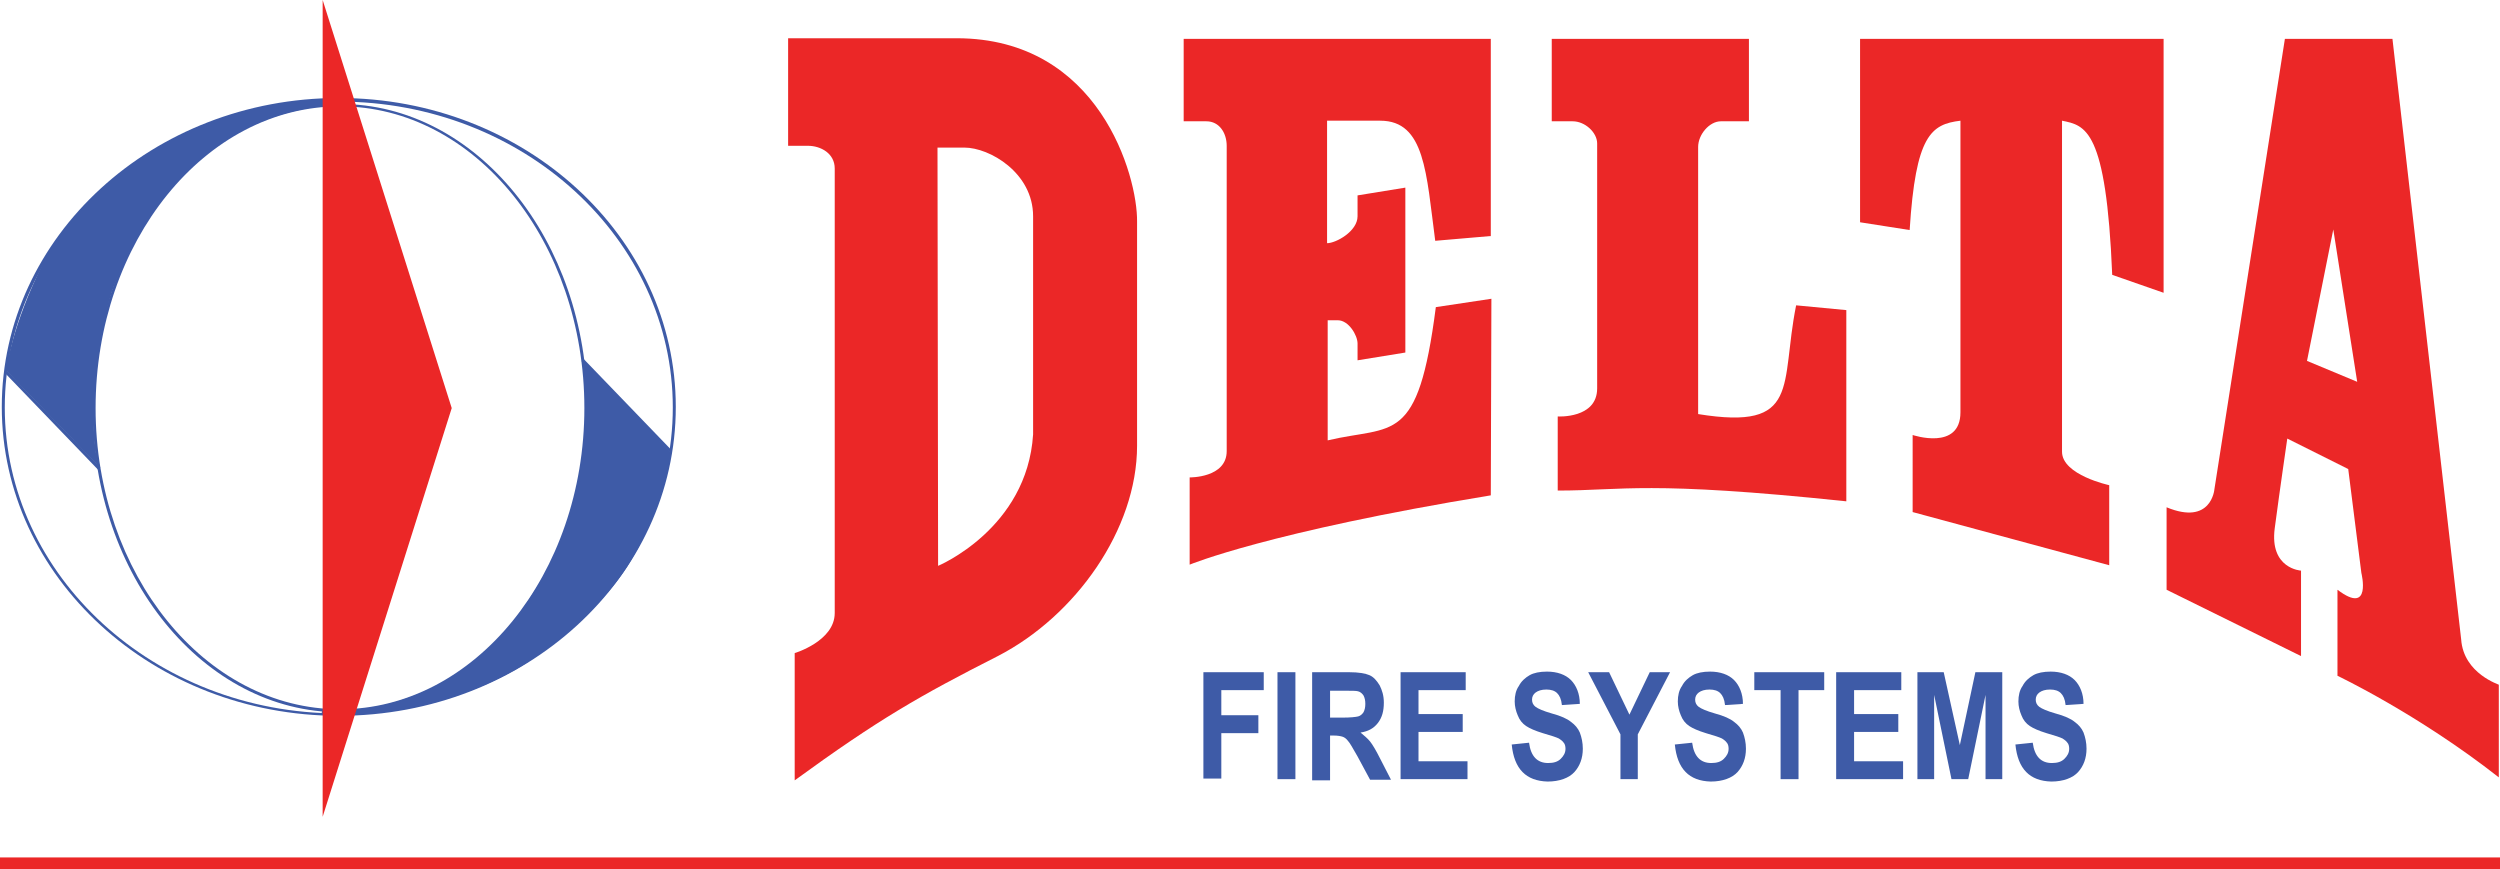
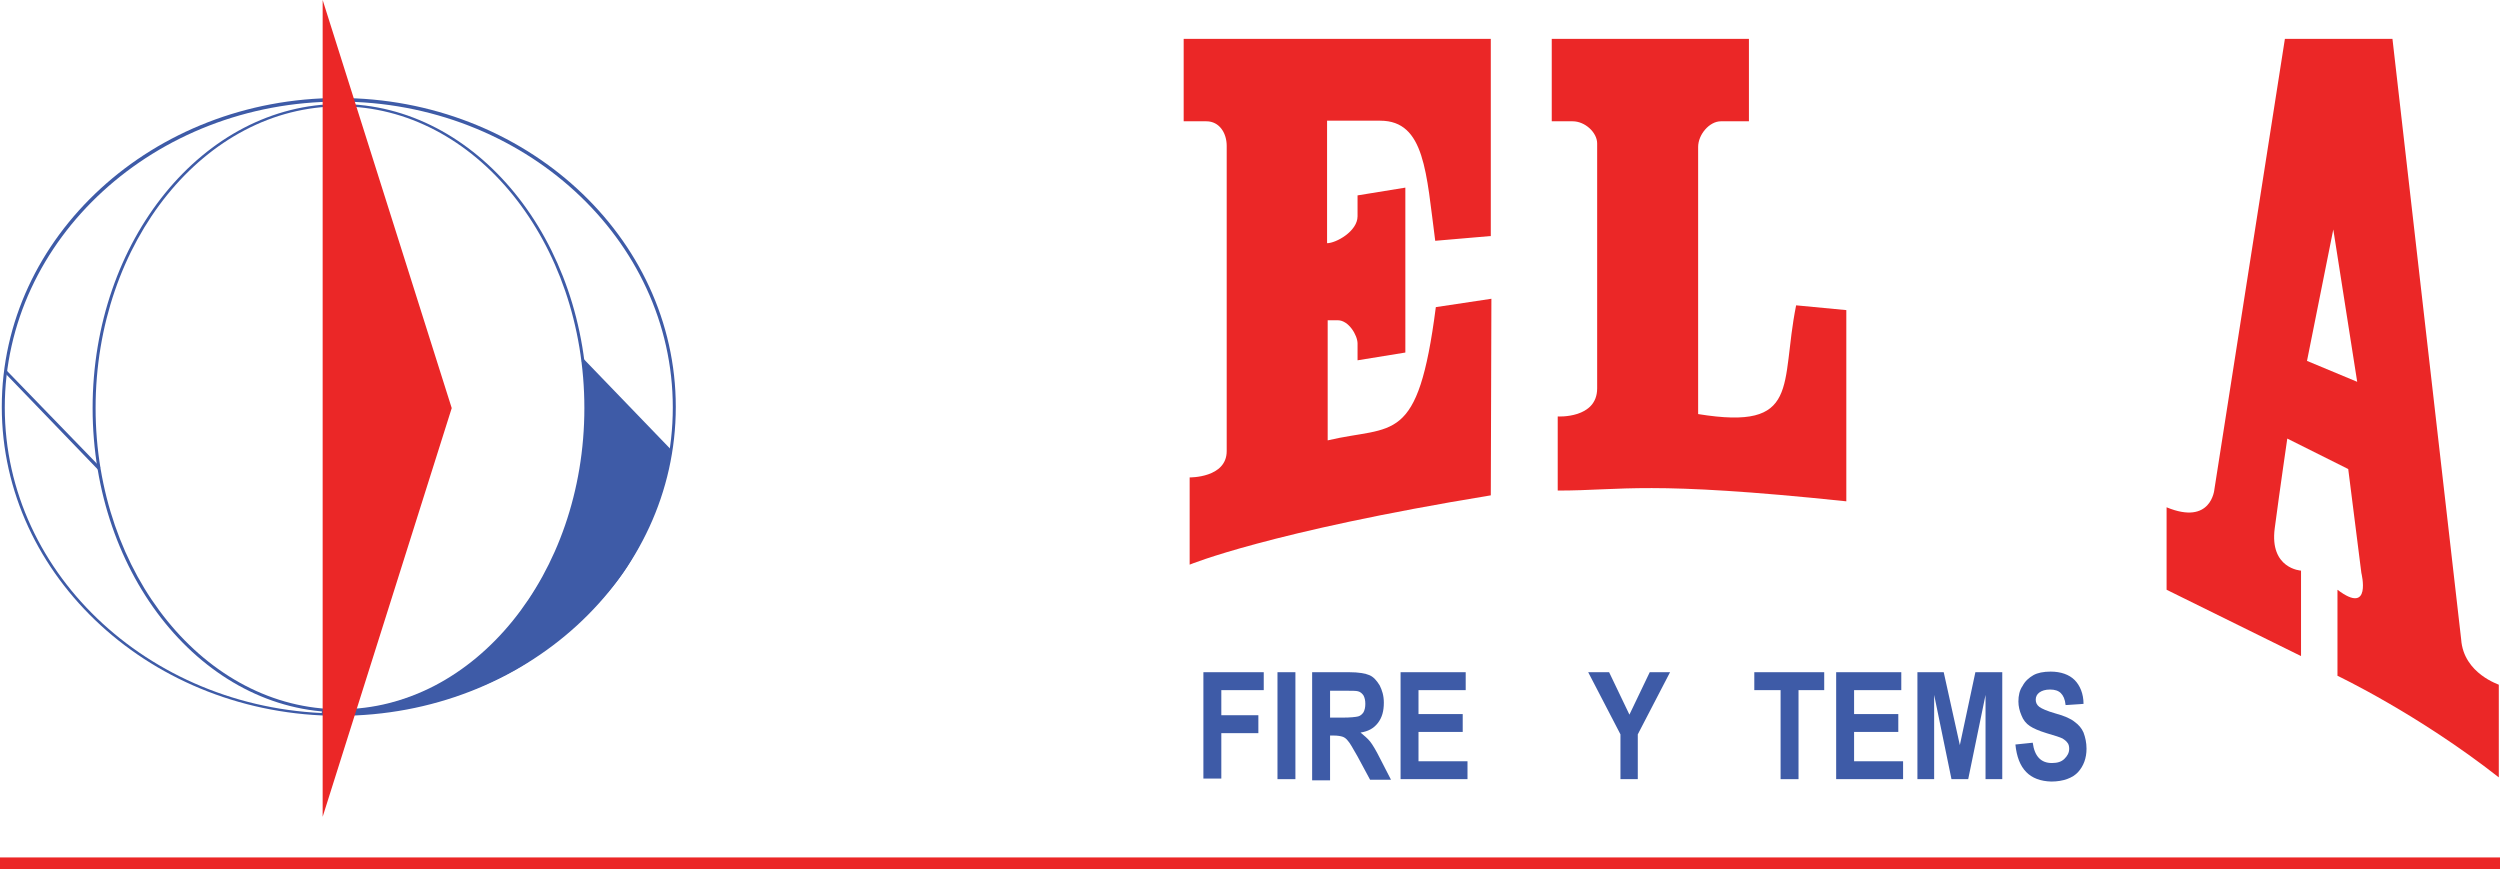
<svg xmlns="http://www.w3.org/2000/svg" version="1.1" preserveAspectRatio="xMinYMin" x="0px" y="0px" viewBox="0 0 418.4 145.5" xml:space="preserve">
  <style type="text/css">
	.st0{fill:#3E5BA7;}
	.st1{fill:#EB2727;}
</style>
-   <path class="st0" d="M1,62l15.4,15.9c0,0-2.8-12.3,2.3-29c0,0,5.5-16.4,17.8-24.6c0,0,8.2-6.7,21.9-6.8l0.1-0.9c0,0-18.2-0.8-33.5,9  c0,0-12.6,8.2-17.8,18.5S1,62,1,62z" />
  <path class="st0" d="M112.2,75.7L97.4,60c0,0,2.8,12.3-2.8,28.8c0,0-5.9,16.2-18.3,24.1c0,0-9.8,6.9-22.4,6l-0.1,0.7  c0,0,18.1,1.2,33.6-8.2c0,0,12.3-7.6,18.2-17.6C111.8,83.3,112.2,75.7,112.2,75.7z" />
  <g>
    <path class="st0" d="M201.4,130.4v-17.9h10.1v3h-7.1v4.2h6.2v3h-6.2v7.6H201.4z" />
    <path class="st0" d="M213.8,130.4v-17.9h3v17.9H213.8z" />
    <path class="st0" d="M219.6,130.4v-17.9h6.2c1.6,0,2.7,0.2,3.4,0.5s1.2,0.9,1.7,1.7c0.4,0.8,0.7,1.7,0.7,2.9c0,1.4-0.3,2.5-1,3.4   c-0.7,0.9-1.6,1.4-2.9,1.6c0.6,0.5,1.2,1,1.6,1.5c0.4,0.5,1,1.5,1.7,2.9l1.8,3.5h-3.5l-2.1-3.9c-0.8-1.4-1.3-2.3-1.6-2.6   c-0.3-0.4-0.6-0.6-0.9-0.7c-0.3-0.1-0.8-0.2-1.5-0.2h-0.6v7.5H219.6z M222.5,120.1h2.2c1.3,0,2.2-0.1,2.6-0.2   c0.4-0.1,0.7-0.4,0.9-0.7c0.2-0.4,0.3-0.8,0.3-1.4c0-0.6-0.1-1-0.3-1.4c-0.2-0.3-0.5-0.6-0.9-0.7c-0.3-0.1-1.1-0.1-2.4-0.1h-2.3   V120.1z" />
    <path class="st0" d="M234.4,130.4v-17.9h10.9v3h-7.9v4h7.4v3h-7.4v4.9h8.2v3H234.4z" />
-     <path class="st0" d="M253,124.6l2.9-0.3c0.3,2.3,1.4,3.4,3.2,3.4c0.9,0,1.6-0.2,2.1-0.7c0.5-0.5,0.8-1,0.8-1.7c0-0.4-0.1-0.8-0.3-1   c-0.2-0.3-0.5-0.5-0.8-0.7c-0.4-0.2-1.3-0.5-2.7-0.9c-1.3-0.4-2.2-0.8-2.8-1.2c-0.6-0.4-1.1-1-1.4-1.8c-0.3-0.7-0.5-1.5-0.5-2.3   c0-1,0.2-1.9,0.7-2.6c0.4-0.8,1.1-1.4,1.8-1.8s1.7-0.6,2.9-0.6c1.7,0,3.1,0.5,4,1.4s1.5,2.3,1.5,4l-3,0.2c-0.1-1-0.4-1.6-0.8-2   c-0.4-0.4-1-0.6-1.8-0.6c-0.8,0-1.4,0.2-1.8,0.5s-0.6,0.7-0.6,1.2c0,0.5,0.2,0.9,0.6,1.2c0.4,0.3,1.3,0.7,2.7,1.1   c1.5,0.4,2.6,0.9,3.2,1.4c0.7,0.5,1.2,1.1,1.5,1.8c0.3,0.8,0.5,1.7,0.5,2.7c0,1.6-0.5,2.9-1.4,3.9s-2.5,1.6-4.5,1.6   C255.4,130.7,253.4,128.7,253,124.6z" />
    <path class="st0" d="M271.2,130.4v-7.5l-5.4-10.4h3.5l3.4,7.1l3.4-7.1h3.4l-5.4,10.4v7.5H271.2z" />
-     <path class="st0" d="M280.3,124.6l2.9-0.3c0.3,2.3,1.4,3.4,3.2,3.4c0.9,0,1.6-0.2,2.1-0.7c0.5-0.5,0.8-1,0.8-1.7   c0-0.4-0.1-0.8-0.3-1c-0.2-0.3-0.5-0.5-0.8-0.7c-0.4-0.2-1.3-0.5-2.7-0.9c-1.3-0.4-2.2-0.8-2.8-1.2c-0.6-0.4-1.1-1-1.4-1.8   c-0.3-0.7-0.5-1.5-0.5-2.3c0-1,0.2-1.9,0.7-2.6c0.4-0.8,1.1-1.4,1.8-1.8s1.7-0.6,2.9-0.6c1.7,0,3.1,0.5,4,1.4s1.5,2.3,1.5,4l-3,0.2   c-0.1-1-0.4-1.6-0.8-2c-0.4-0.4-1-0.6-1.8-0.6c-0.8,0-1.4,0.2-1.8,0.5s-0.6,0.7-0.6,1.2c0,0.5,0.2,0.9,0.6,1.2   c0.4,0.3,1.3,0.7,2.7,1.1c1.5,0.4,2.6,0.9,3.2,1.4c0.7,0.5,1.2,1.1,1.5,1.8c0.3,0.8,0.5,1.7,0.5,2.7c0,1.6-0.5,2.9-1.4,3.9   s-2.5,1.6-4.5,1.6C282.7,130.7,280.7,128.7,280.3,124.6z" />
    <path class="st0" d="M298,130.4v-14.9h-4.4v-3h11.7v3H301v14.9H298z" />
    <path class="st0" d="M307.3,130.4v-17.9h10.9v3h-7.9v4h7.4v3h-7.4v4.9h8.2v3H307.3z" />
    <path class="st0" d="M320.9,130.4v-17.9h4.4l2.7,12.2l2.6-12.2h4.5v17.9h-2.8v-14.1l-2.9,14.1h-2.8l-2.9-14.1v14.1H320.9z" />
    <path class="st0" d="M337.3,124.6l2.9-0.3c0.3,2.3,1.4,3.4,3.2,3.4c0.9,0,1.6-0.2,2.1-0.7c0.5-0.5,0.8-1,0.8-1.7   c0-0.4-0.1-0.8-0.3-1c-0.2-0.3-0.5-0.5-0.8-0.7c-0.4-0.2-1.3-0.5-2.7-0.9c-1.3-0.4-2.2-0.8-2.8-1.2c-0.6-0.4-1.1-1-1.4-1.8   c-0.3-0.7-0.5-1.5-0.5-2.3c0-1,0.2-1.9,0.7-2.6c0.4-0.8,1.1-1.4,1.8-1.8s1.7-0.6,2.9-0.6c1.7,0,3.1,0.5,4,1.4s1.5,2.3,1.5,4l-3,0.2   c-0.1-1-0.4-1.6-0.8-2c-0.4-0.4-1-0.6-1.8-0.6c-0.8,0-1.4,0.2-1.8,0.5s-0.6,0.7-0.6,1.2c0,0.5,0.2,0.9,0.6,1.2   c0.4,0.3,1.3,0.7,2.7,1.1c1.5,0.4,2.6,0.9,3.2,1.4c0.7,0.5,1.2,1.1,1.5,1.8c0.3,0.8,0.5,1.7,0.5,2.7c0,1.6-0.5,2.9-1.4,3.9   s-2.5,1.6-4.5,1.6C339.7,130.7,337.7,128.7,337.3,124.6z" />
  </g>
  <g>
-     <path class="st1" d="M160.1,6.4c-2.3,0-28.2,0-28.2,0v18c0,0,1.1,0,3.3,0c2.2,0,4.5,1.3,4.5,3.8s0,69.7,0,74.4   c0,4.7-6.7,6.7-6.7,6.7v21.3c14-10.2,21-14.2,34-20.8c13-6.7,23.3-21.2,23.3-35.2s0-8.4,0-37.5C190.4,29.5,184,6.4,160.1,6.4z    M172.9,72.7c-1,15.8-15.9,22-15.9,22l-0.1-70c0,0,3,0,4.5,0c4.2,0,11.5,4.2,11.5,11.5C172.9,45.9,172.9,56.9,172.9,72.7z" />
-   </g>
+     </g>
  <g>
    <path class="st1" d="M199.1,94.5V79.9c0,0,6.2,0.1,6.2-4.4c0-8.3,0-50.3,0-51.1c0-2.1-1.2-4.1-3.4-4.1s-3.8,0-3.8,0V6.5h51.4v33   l-9.3,0.8c-1.5-11.3-1.7-20.1-9.2-20.1c-6.7,0-8.9,0-8.9,0l0,20.5c1.5,0,5.1-2,5.1-4.5c0-1,0-3.5,0-3.5l8-1.3L235.2,59l-8,1.3   c0,0,0-0.6,0-2.8c0-1.4-1.5-3.9-3.3-3.9c-2.3,0-1.7,0-1.7,0l0,20.1c11-2.6,15.1,1,18.1-22.3l9.3-1.4l-0.1,32.9   C212.3,89,199.1,94.5,199.1,94.5z" />
  </g>
  <path class="st1" d="M259.7,20.3V6.5h33v13.8c0,0-2.8,0-4.7,0s-3.8,2.2-3.8,4.3c0,3.4,0,44.7,0,44.7c17.3,2.8,13.7-4.8,16.4-18.2  l8.4,0.8v32c-33.4-3.5-37.3-1.8-48.3-1.8V69.7c0,0,6.6,0.4,6.6-4.7c0-5.1,0-39.2,0-41c0-1.8-2-3.7-4.1-3.7S259.7,20.3,259.7,20.3z" />
  <g>
-     <path class="st1" d="M311.4,6.5h50.7V49l-8.6-3c-1-24.5-4.5-25-8.4-25.8c0,0,0,49.2,0,55.4c0,3.9,7.9,5.6,7.9,5.6v13.4l-32.9-8.9   V72.8c0,0,8,2.7,8-3.8c0-6.4,0-48.8,0-48.8c-4.9,0.6-7.5,2.4-8.5,18.3l-8.3-1.3V6.5z" />
-   </g>
+     </g>
  <path class="st1" d="M411.9,107L400.4,6.5h-18l-11.8,75.4c0,0-0.5,6.1-8,3v13.8l22.5,11.1V95.5c0,0-5.3-0.3-4.4-7.1  c0.9-6.8,2.1-15,2.1-15l10.2,5.1l2.2,17.4c0,0,1.8,7.2-4,2.8v14.4c0,0,13.5,6.4,27,17v-15.5C418.4,114.6,412.3,112.8,411.9,107z   M386.1,60.4l4.4-22l4,25.5L386.1,60.4z" />
  <path class="st0" d="M56.7,119.8c-31.1,0-56.4-23.2-56.4-51.7c0-28.5,25.3-51.7,56.4-51.7s56.4,23.2,56.4,51.7  C113.1,96.7,87.8,119.8,56.7,119.8z M56.7,17C25.9,17,0.8,40,0.8,68.2c0,28.2,25.1,51.2,55.9,51.2s55.9-23,55.9-51.2  C112.6,40,87.6,17,56.7,17z" />
  <path class="st0" d="M56.9,119.2c-22.8,0-41.4-22.8-41.4-50.9c0-28.1,18.6-50.9,41.4-50.9s41.4,22.8,41.4,50.9  C98.3,96.3,79.7,119.2,56.9,119.2z M56.9,17.8C34.3,17.8,16,40.5,16,68.3s18.4,50.4,40.9,50.4s40.9-22.6,40.9-50.4  S79.5,17.8,56.9,17.8z" />
  <polygon class="st0" points="16.4,78.6 0.8,62.4 1.1,62 16.8,78.2 " />
  <rect x="104.6" y="57.3" transform="matrix(0.72 -0.694 0.694 0.72 -17.762 91.756)" class="st0" width="0.5" height="21.2" />
  <polygon class="st1" points="54,136.7 75.6,68.3 54,0 " />
  <rect y="143.5" class="st1" width="418.4" height="2" />
</svg>